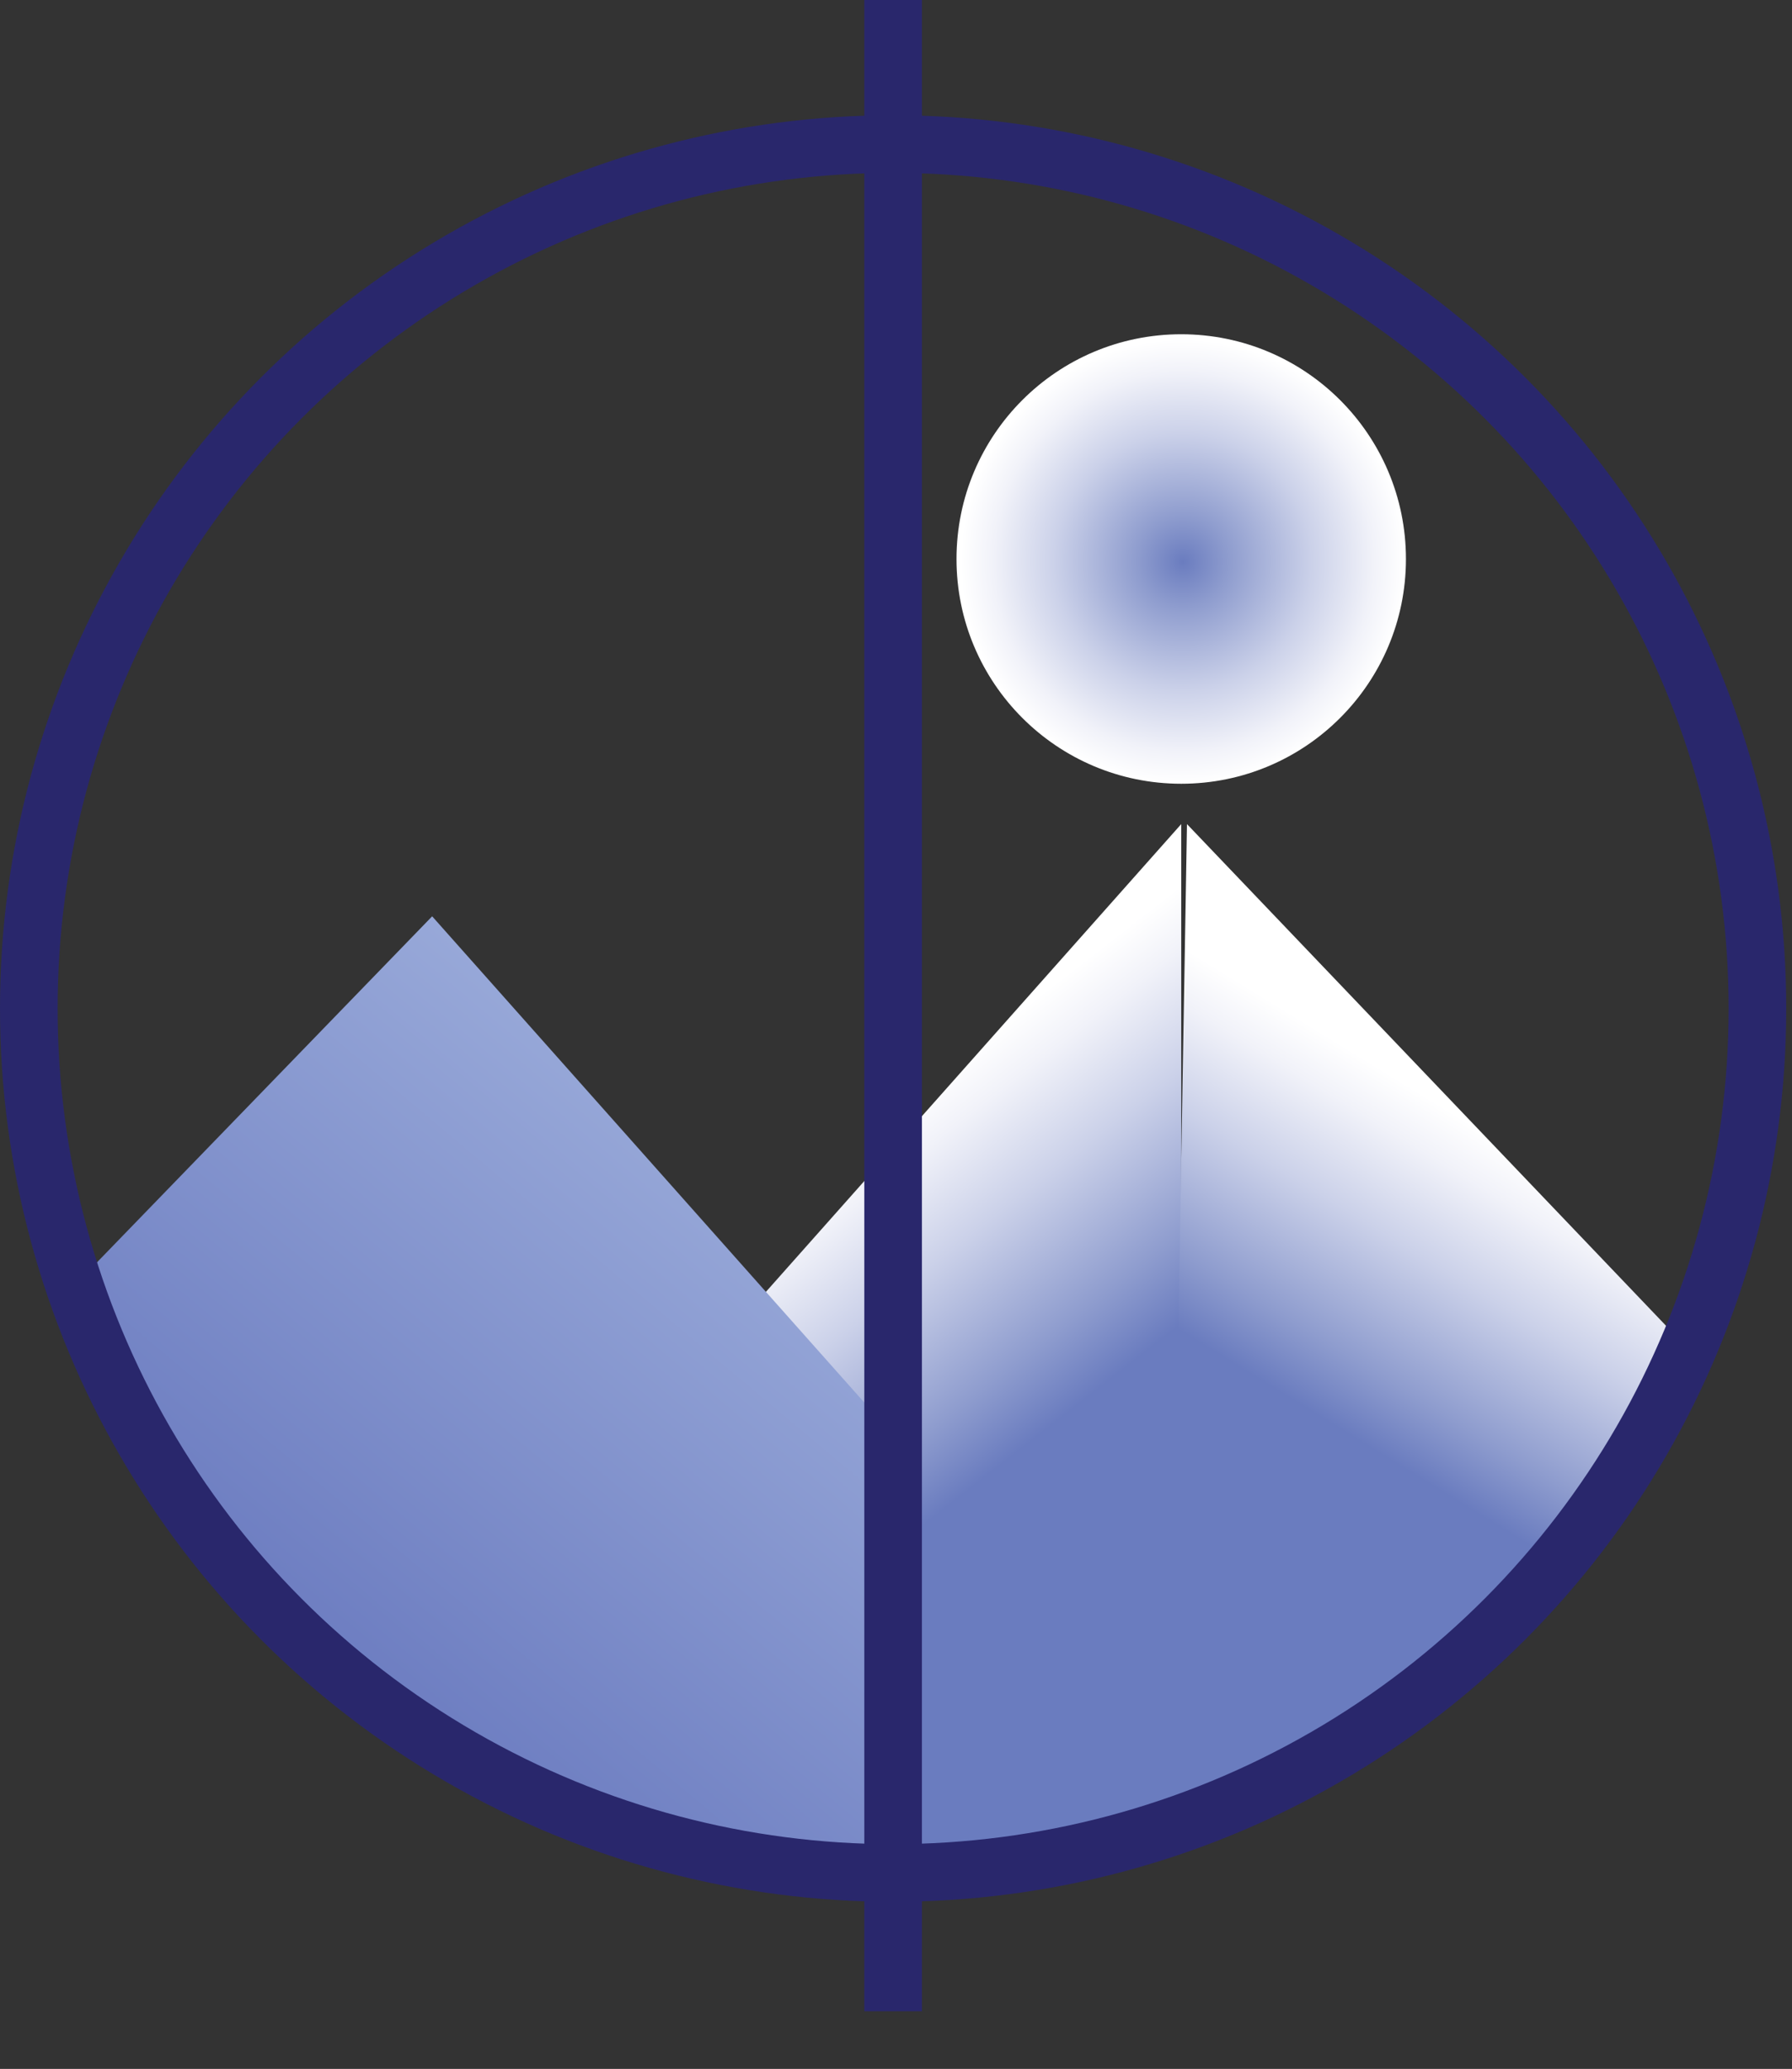
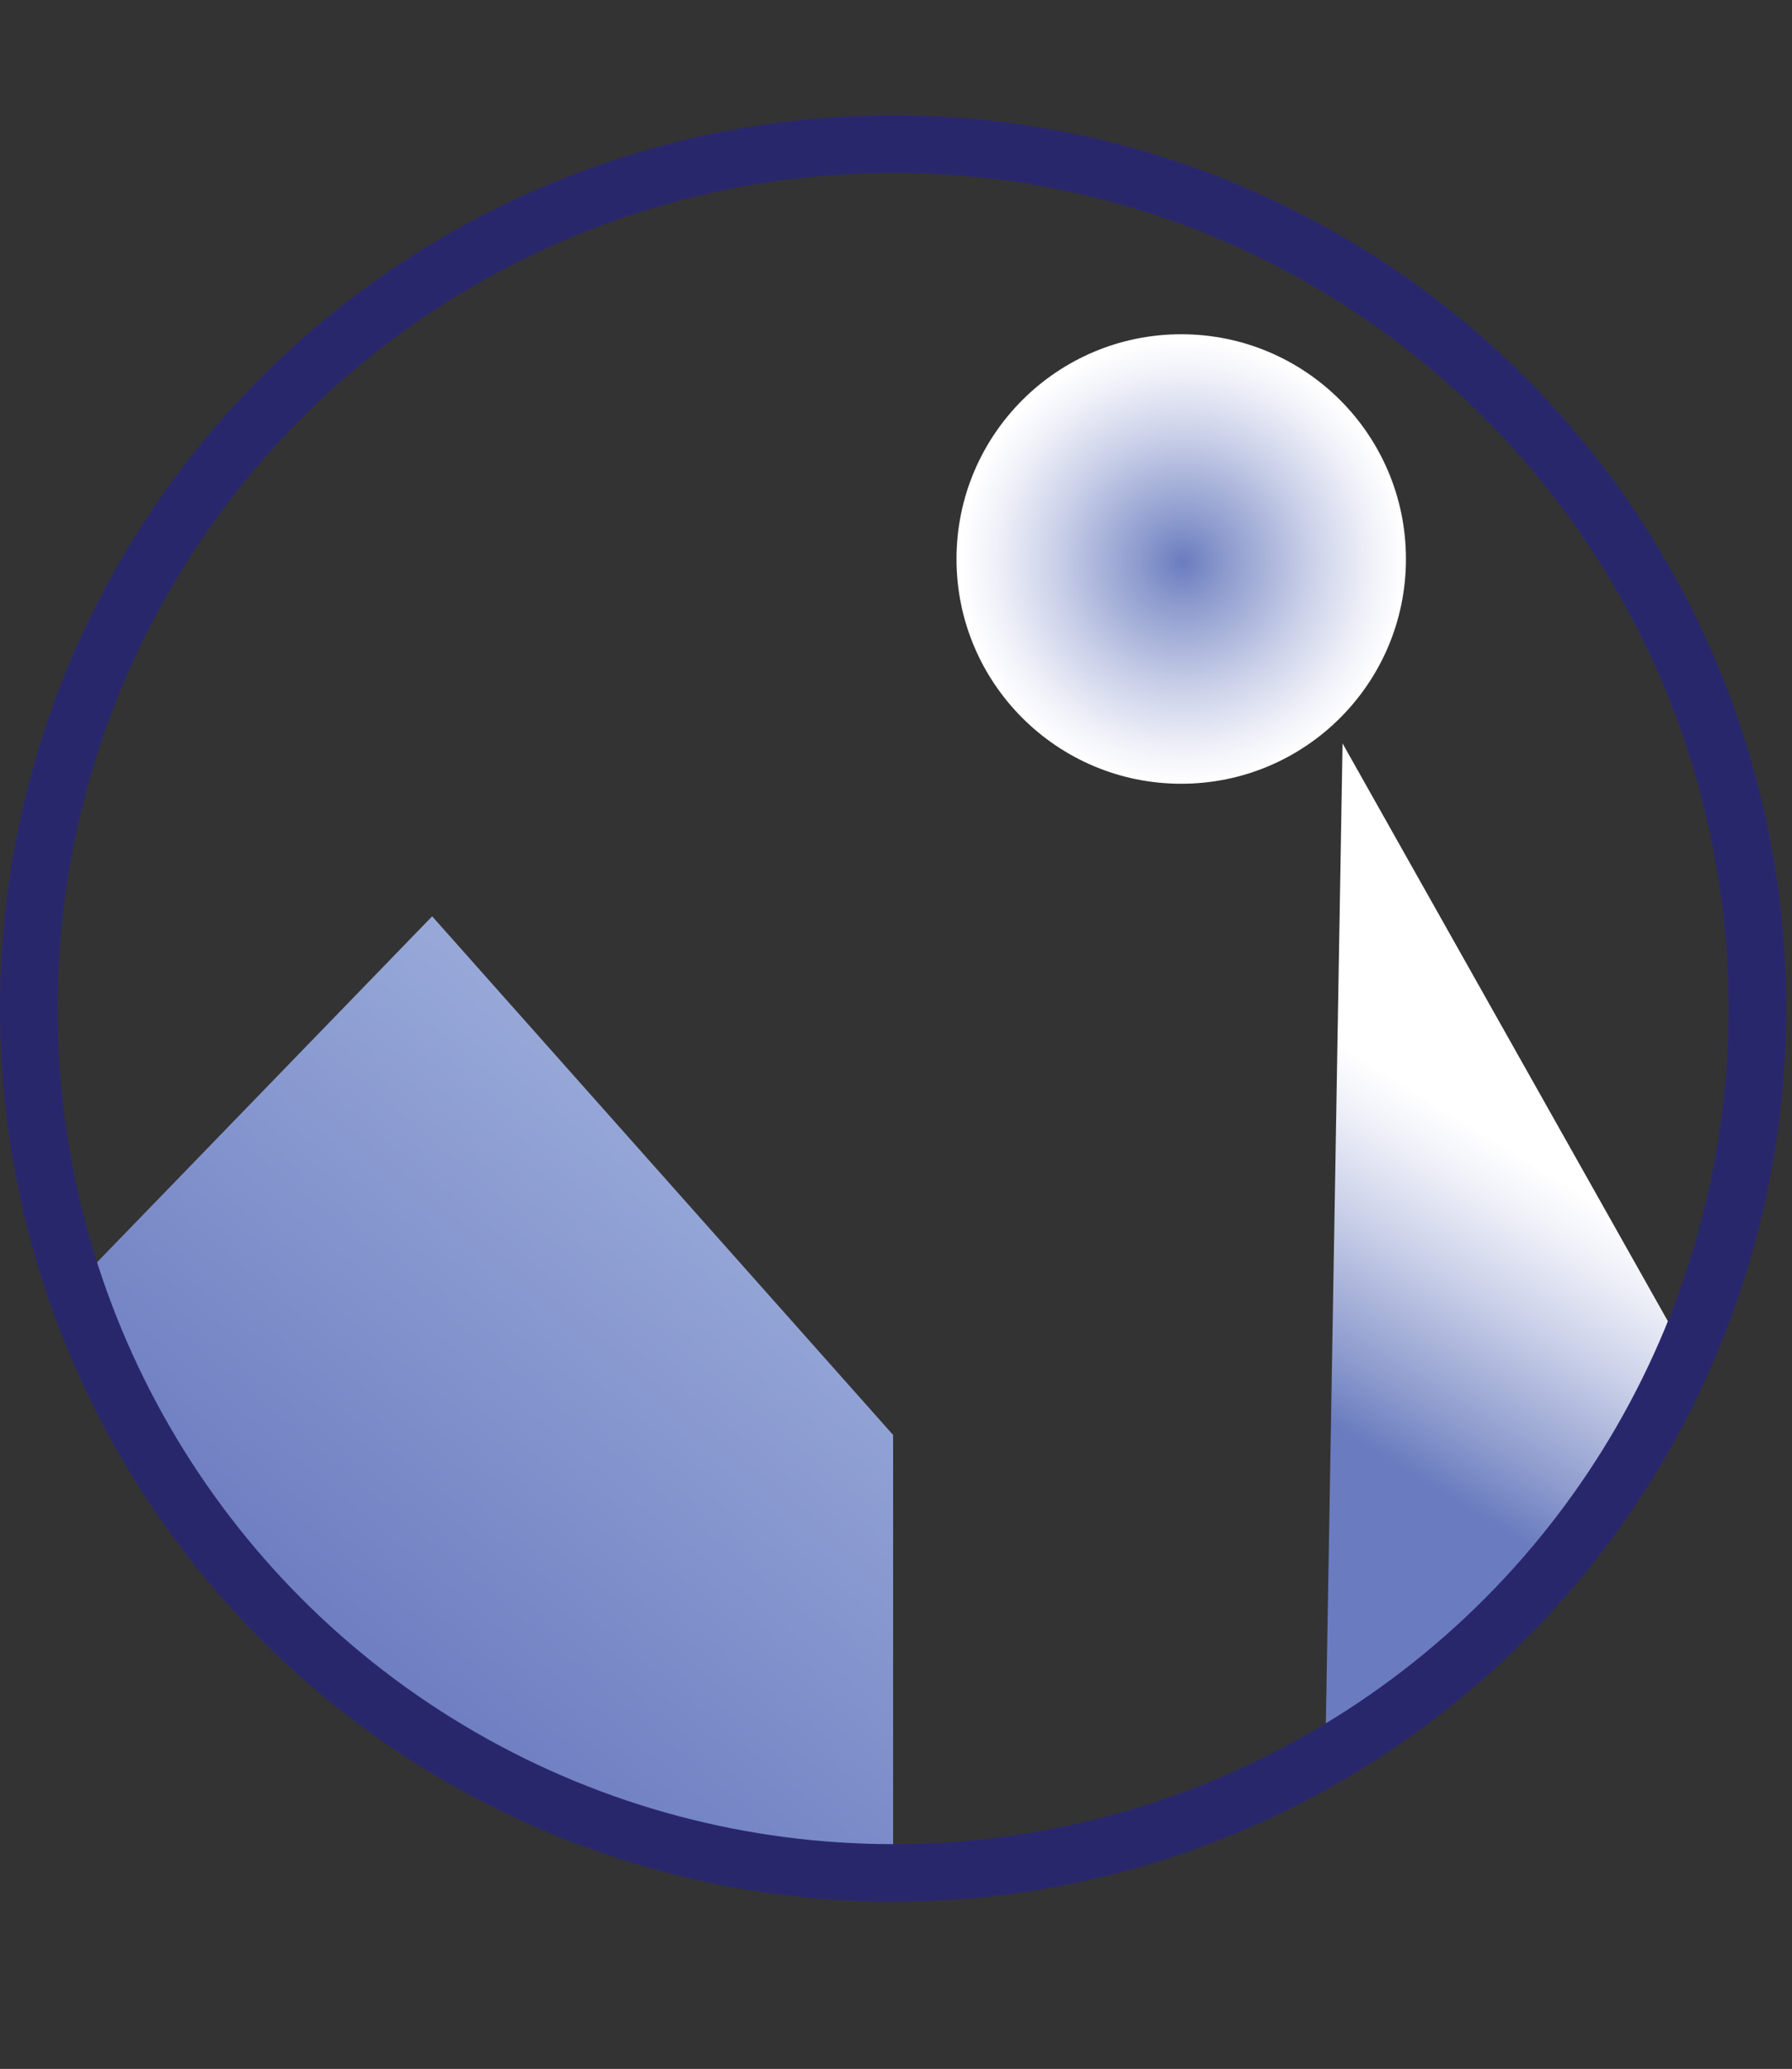
<svg xmlns="http://www.w3.org/2000/svg" version="1.1" id="去模糊icon" x="0px" y="0px" viewBox="0 0 31.1 35.9" style="enable-background:new 0 0 31.1 35.9;" xml:space="preserve">
  <rect x="0" y="0" width="31.1" height="35.9" fill="#333333" stroke="none" />
  <style type="text/css">
	.st0{fill:url(#SVGID_1_);}
	.st1{fill:url(#SVGID_2_);}
	.st2{fill-rule:evenodd;clip-rule:evenodd;fill:url(#形状_522_1_);}
	.st3{fill:none;stroke:#29276C;stroke-linecap:round;stroke-linejoin:round;}
	.st4{fill:none;stroke:#29276C;}
	.st5{fill:url(#SVGID_3_);}
</style>
  <linearGradient id="SVGID_1_" gradientUnits="userSpaceOnUse" x1="17.047" y1="25.668" x2="13.35" y2="20.929">
    <stop offset="0" style="stop-color:#6A7CBF" />
    <stop offset="0.204" style="stop-color:#8E9CCE" />
    <stop offset="0.579" style="stop-color:#CBD1E9" />
    <stop offset="0.855" style="stop-color:#F1F2F9" />
    <stop offset="1" style="stop-color:#FFFFFF" />
  </linearGradient>
-   <path class="st0" d="M9.4,26.8l11.1-12.5l0,0l0,17.3c-4.8,2.1-11.4-0.3-11.4-0.3L9.4,26.8z" />
  <linearGradient id="SVGID_2_" gradientUnits="userSpaceOnUse" x1="24.86" y1="19.093" x2="20.605" y2="26.014">
    <stop offset="0" style="stop-color:#FFFFFF" />
    <stop offset="0.102" style="stop-color:#F1F2F9" />
    <stop offset="0.295" style="stop-color:#CBD1E9" />
    <stop offset="0.558" style="stop-color:#8E9CCE" />
    <stop offset="0.701" style="stop-color:#6A7CBF" />
  </linearGradient>
-   <path class="st1" d="M29.1,23.2c-1.3,4.5-3.6,4.5-6.1,7.3c-0.6,0.7-2,0.9-2.7,1.4l0.3-17.6L29.1,23.2z" />
+   <path class="st1" d="M29.1,23.2c-1.3,4.5-3.6,4.5-6.1,7.3l0.3-17.6L29.1,23.2z" />
  <linearGradient id="形状_522_1_" gradientUnits="userSpaceOnUse" x1="1234.019" y1="1708.79" x2="1247.865" y2="1692.29" gradientTransform="matrix(1 0 0 1 -1230.97 -1675.063)">
    <stop offset="0" style="stop-color:#5767B5" />
    <stop offset="1" style="stop-color:#ABBCE3" />
  </linearGradient>
  <path id="形状_522" class="st2" d="M15.5,24.9l-8-9l-6.2,6.4C2.6,24.8,4.2,27,6,29c3.1,3.4,9.5,3.4,9.5,3.4" />
  <circle id="椭圆_508_拷贝" class="st3" cx="15.5" cy="17.5" r="15" />
-   <path id="形状_509_拷贝" class="st4" d="M15.5,0v34.9" />
  <radialGradient id="SVGID_3_" cx="20.531" cy="9.748" r="3.857" gradientUnits="userSpaceOnUse">
    <stop offset="0" style="stop-color:#6A7CBF" />
    <stop offset="0.204" style="stop-color:#8E9CCE" />
    <stop offset="0.579" style="stop-color:#CBD1E9" />
    <stop offset="0.855" style="stop-color:#F1F2F9" />
    <stop offset="1" style="stop-color:#FFFFFF" />
  </radialGradient>
  <circle class="st5" cx="20.5" cy="9.7" r="3.9" />
</svg>